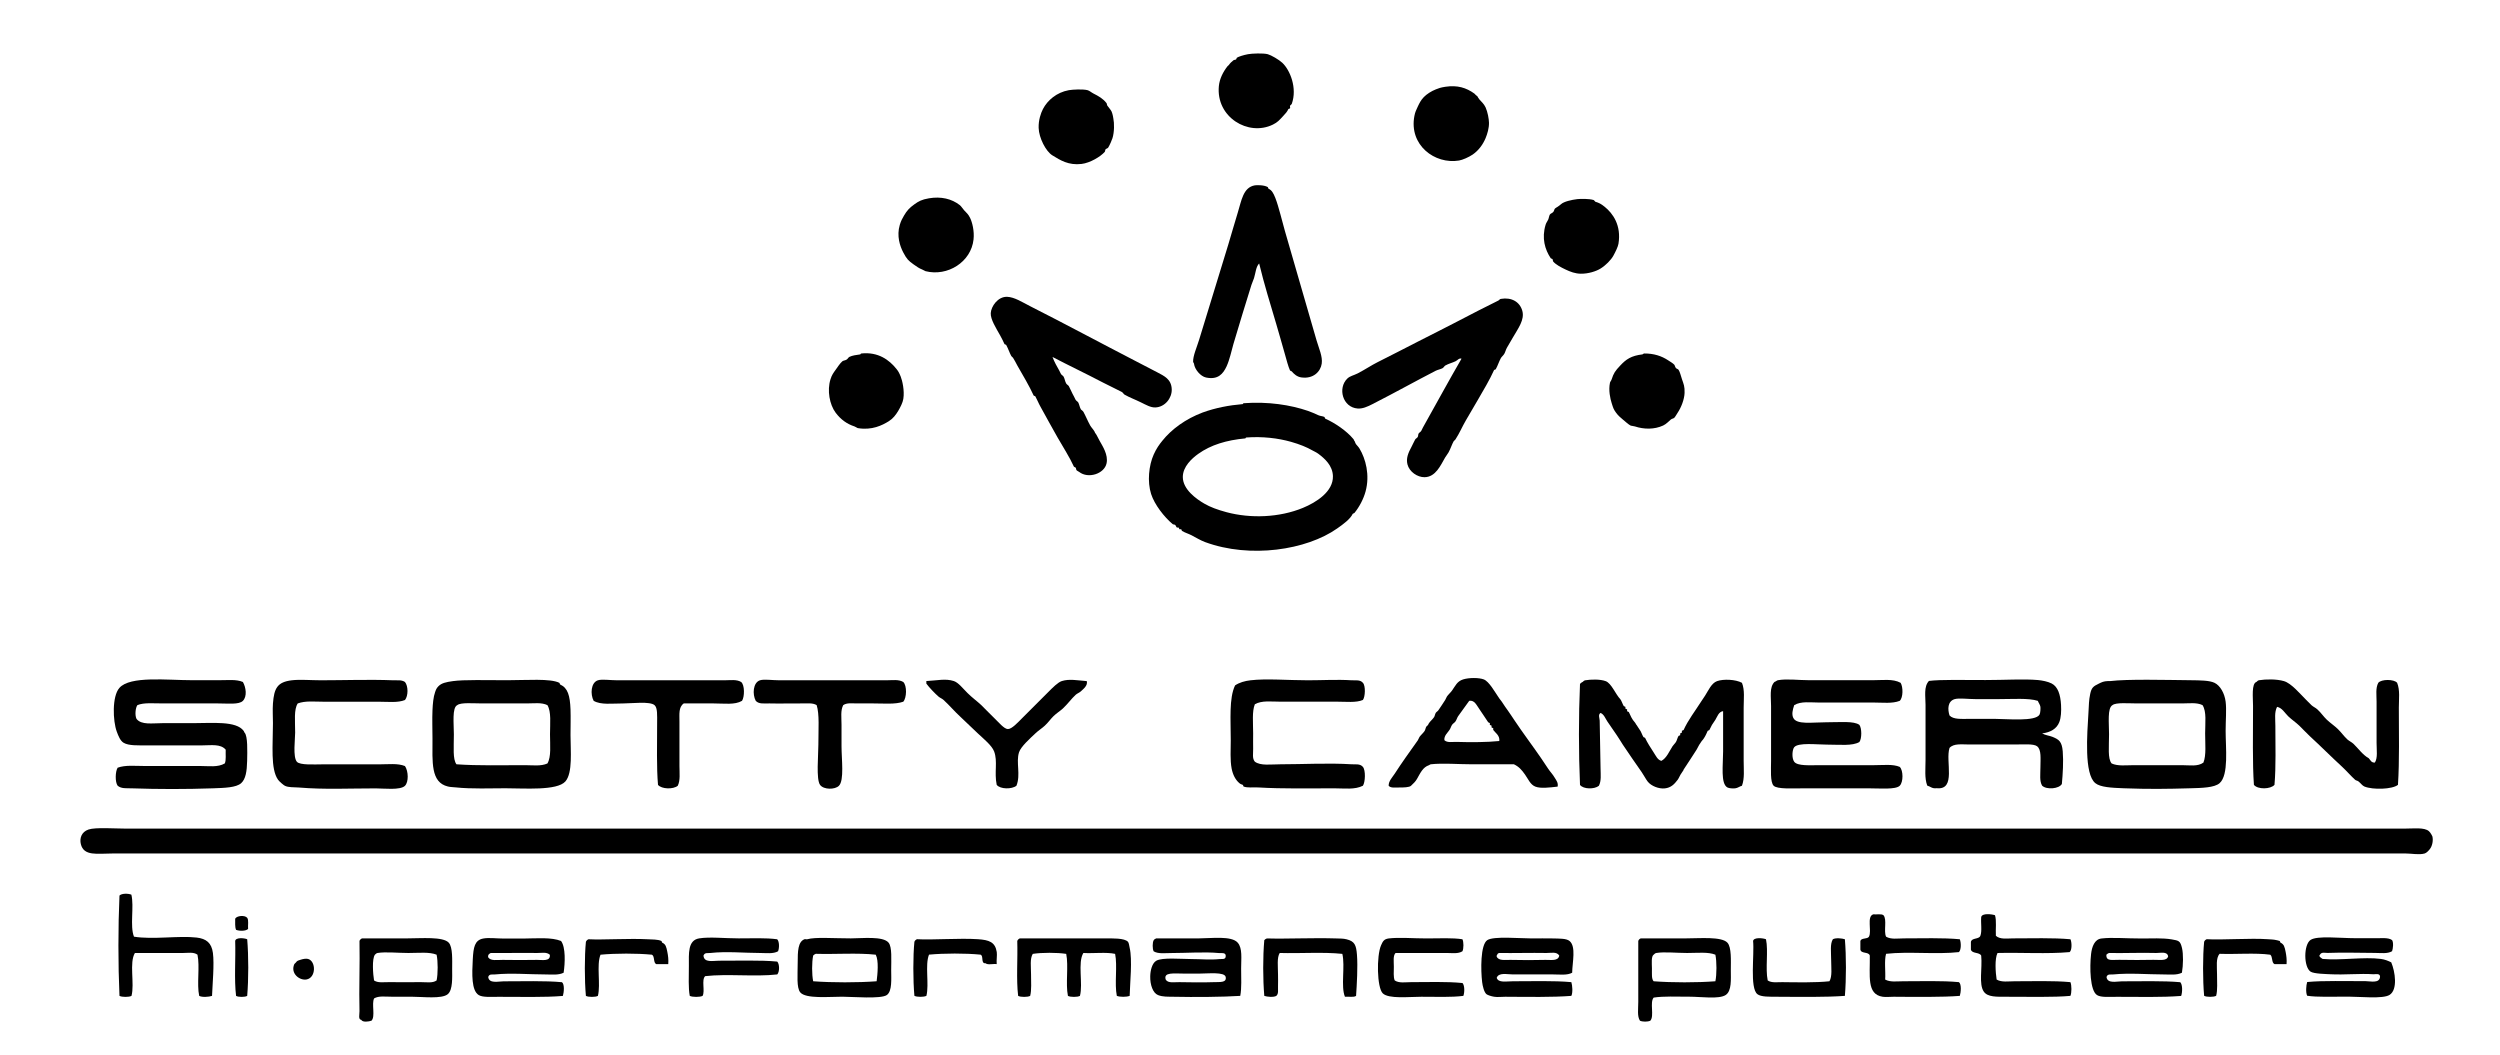
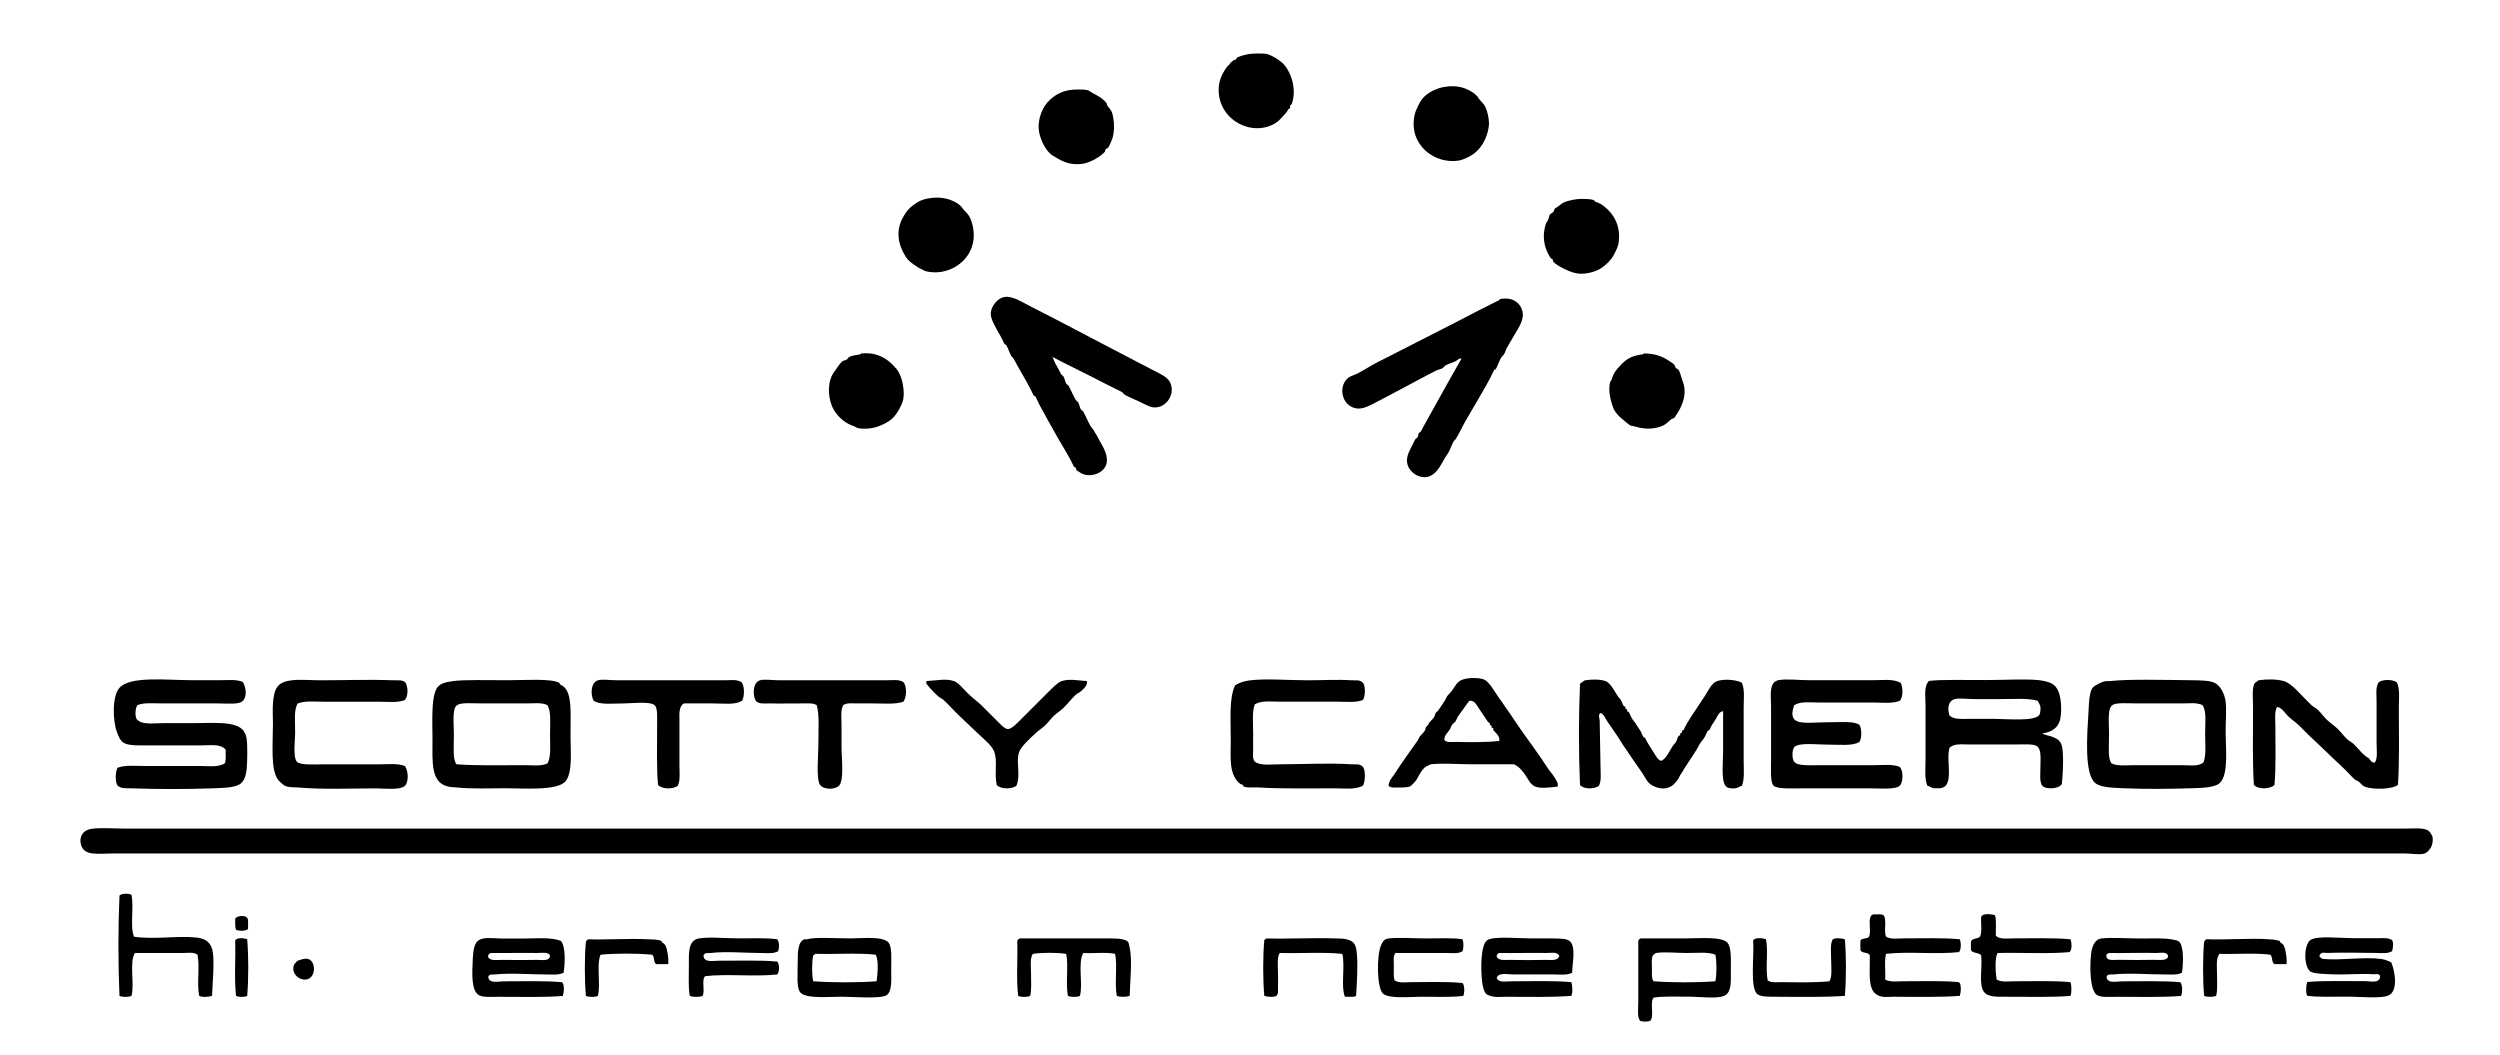
<svg xmlns="http://www.w3.org/2000/svg" version="1.1" id="Layer_1" x="0px" y="0px" viewBox="0 0 424.35 179.13" style="enable-background:new 0 0 424.35 179.13;" xml:space="preserve">
  <style type="text/css">
	.st0{fill-rule:evenodd;clip-rule:evenodd;}
</style>
  <g id="Dhs0yP.tif">
    <g>
      <path class="st0" d="M211.84,9.2c0.68-0.13,2.59-0.2,3.35,0c0.58,0.16,1.91,0.93,2.47,1.46c1.3,1.21,2.58,4.29,1.6,6.99    c-0.03,0.08-0.27,0.24-0.29,0.29c-0.04,0.12,0.06,0.33,0,0.44c-0.03,0.06-0.27,0.09-0.29,0.15c-0.19,0.43-0.48,0.75-0.87,1.16    c-0.68,0.73-0.94,1.06-1.75,1.46c-4.18,2.05-9.69-1.27-9.17-6.55c0.12-1.23,0.72-2.4,1.46-3.35c0.09-0.12,0.2-0.14,0.29-0.29    c0.14-0.22,0.44-0.5,0.73-0.73c0.11-0.09,0.31-0.05,0.44-0.15c0.06-0.04,0.09-0.26,0.15-0.29C210.25,9.61,211.07,9.34,211.84,9.2z    " />
      <path class="st0" d="M245.32,14.73c2.06-0.31,3.55,0.15,4.95,1.16c0.12,0.09,0.15,0.2,0.29,0.29c0.35,0.21,0.17,0.24,0.58,0.73    c0.24,0.28,0.76,0.73,1.02,1.31c0.36,0.79,0.57,1.98,0.58,2.62c0.02,0.9-0.28,1.9-0.58,2.62c-0.45,1.07-1.18,2.08-2.18,2.77    c-0.68,0.46-1.73,0.92-2.33,1.02c-4.11,0.68-8.52-2.62-7.57-7.57c0.12-0.64,0.31-1.03,0.58-1.6c0.28-0.58,0.51-1.07,1.02-1.6    c0.48-0.5,1.28-1.01,2.04-1.31C244.19,14.98,244.5,14.86,245.32,14.73z" />
      <path class="st0" d="M181.41,15.31c0.68-0.12,2.42-0.21,3.2,0c0.33,0.09,0.64,0.39,1.02,0.58c0.79,0.4,1.58,0.83,2.18,1.6    c0.09,0.12,0.07,0.32,0.15,0.44c0.11,0.18,0.61,0.73,0.73,1.02c0.21,0.53,0.25,0.97,0.29,1.16c0.17,0.8,0.18,2.29-0.15,3.35    c-0.09,0.3-0.47,1.19-0.73,1.6c-0.08,0.13-0.35,0.17-0.44,0.29c-0.1,0.14-0.04,0.32-0.15,0.44c-0.7,0.79-2.45,1.86-3.93,2.04    c-2.22,0.26-3.6-0.63-4.95-1.46c-1.1-0.67-2.28-2.96-2.33-4.66c-0.04-1.33,0.37-2.5,0.73-3.2    C177.81,17.01,179.35,15.69,181.41,15.31z" />
-       <path class="st0" d="M213.73,44.72c-0.55,0.57-0.58,1.52-0.87,2.48c-0.12,0.38-0.32,0.78-0.44,1.16    c-0.99,3.22-2.07,6.65-3.06,10.04c-0.34,1.18-0.63,2.63-1.16,3.79c-0.59,1.26-1.45,2.32-3.49,1.89c-0.92-0.19-1.92-1.36-2.04-2.33    c-0.02-0.14-0.14-0.27-0.15-0.29c-0.05-1.04,0.62-2.47,1.02-3.79c1.61-5.24,3.32-10.84,4.95-16.16c0.53-1.75,1.04-3.58,1.6-5.39    c0.64-2.05,0.91-4.32,2.91-4.66c0.31-0.05,1.53-0.08,2.18,0.29c0.06,0.03,0.09,0.27,0.15,0.29c0.53,0.24,0.81,0.7,1.16,1.6    c0.57,1.46,1.15,3.99,1.6,5.53c1.86,6.32,3.46,12.08,5.39,18.63c0.38,1.31,1.05,2.73,0.87,3.93c-0.19,1.32-1.41,2.64-3.49,2.33    c-0.7-0.11-1.19-0.54-1.6-1.02c-0.04-0.04-0.27-0.11-0.29-0.15c-0.31-0.68-0.59-1.78-0.87-2.77c-0.52-1.8-1.05-3.73-1.46-5.09    C215.66,51.72,214.57,48.22,213.73,44.72z" />
      <path class="st0" d="M157.68,33.66c2.04-0.35,3.87,0.08,5.24,1.16c0.25,0.19,0.49,0.62,0.73,0.87c0.46,0.5,0.69,0.64,1.02,1.31    c0.35,0.72,0.74,2.2,0.58,3.64c-0.41,3.84-4.42,6.34-8.15,5.39c-0.13-0.03-0.31-0.19-0.58-0.29c-0.51-0.19-0.92-0.49-1.46-0.87    c-0.85-0.61-1.14-0.87-1.75-2.04c-0.55-1.06-1.14-2.77-0.58-4.66c0.2-0.68,0.44-1.11,0.73-1.6c0.48-0.81,0.89-1.28,1.75-1.89    C155.92,34.17,156.44,33.87,157.68,33.66z" />
      <path class="st0" d="M267.73,33.8c0.54-0.06,1.96-0.09,2.77,0.15c0.08,0.02,0.24,0.27,0.29,0.29c0.62,0.19,0.96,0.35,1.6,0.87    c1.37,1.11,2.84,3.12,2.33,6.26c-0.08,0.51-0.52,1.4-0.87,2.04c-0.38,0.7-1.3,1.64-2.18,2.18c-0.74,0.46-2.07,0.89-3.35,0.87    c-0.92-0.01-1.75-0.31-2.62-0.73c-0.72-0.35-1.53-0.75-2.04-1.31c-0.11-0.12-0.04-0.3-0.15-0.44c-0.05-0.07-0.25-0.08-0.29-0.15    c-0.98-1.46-1.56-3.4-0.87-5.68c0.1-0.33,0.27-0.53,0.44-0.87c0.12-0.26,0.15-0.66,0.29-0.87c0.1-0.16,0.42-0.24,0.58-0.44    c0.17-0.22,0.15-0.45,0.29-0.58c0.11-0.11,0.32-0.2,0.44-0.29c0.18-0.14,0.36-0.23,0.58-0.44    C265.45,34.21,266.79,33.91,267.73,33.8z" />
      <path class="st0" d="M178.65,60.59c0.32,0.87,0.76,1.62,1.16,2.33c0.1,0.18,0.17,0.38,0.29,0.58c0.08,0.13,0.36,0.29,0.44,0.44    c0.2,0.37,0.23,0.8,0.44,1.16c0.08,0.15,0.36,0.3,0.44,0.44c0.28,0.5,0.52,1.14,0.87,1.75c0.11,0.19,0.16,0.35,0.29,0.58    c0.08,0.15,0.36,0.3,0.44,0.44c0.18,0.33,0.24,0.81,0.44,1.16c0.08,0.13,0.32,0.23,0.44,0.44c0.34,0.6,0.73,1.57,1.16,2.33    c0.19,0.33,0.46,0.56,0.73,1.02c0.1,0.17,0.03,0.17,0.15,0.29c0.16,0.17,0.46,0.83,0.73,1.31c0.45,0.82,1.47,2.32,1.16,3.78    c-0.38,1.8-3.13,2.67-4.66,1.46c-0.12-0.09-0.35-0.18-0.44-0.29c-0.09-0.11-0.05-0.31-0.15-0.44c-0.04-0.05-0.27-0.1-0.29-0.15    c-0.7-1.55-1.9-3.44-2.77-4.95c-1.02-1.77-1.92-3.47-2.91-5.24c-0.32-0.56-0.57-1.21-0.87-1.75c-0.03-0.06-0.27-0.09-0.29-0.15    c-0.73-1.61-1.83-3.44-2.77-5.09c-0.25-0.44-0.43-0.86-0.73-1.31c-0.07-0.11-0.25-0.21-0.29-0.29c-0.31-0.56-0.52-1.25-0.87-1.89    c-0.03-0.06-0.27-0.09-0.29-0.15c-0.19-0.42-0.43-0.92-0.73-1.46c-0.69-1.23-1.66-2.74-1.6-3.79c0.06-1.13,1.2-2.82,2.77-2.77    c1.25,0.04,2.61,0.93,3.93,1.6c5.6,2.83,11.89,6.21,17.91,9.32c1.03,0.53,2.39,1.23,3.64,1.89c1.17,0.62,2.43,1.17,2.47,2.91    c0.04,1.47-1.14,2.99-2.77,3.06c-0.81,0.03-1.55-0.42-2.48-0.87c-0.97-0.48-1.88-0.8-2.77-1.31c-0.13-0.08-0.29-0.36-0.44-0.44    c-0.97-0.52-2.26-1.1-3.2-1.6C184.06,63.28,181.35,62.01,178.65,60.59z" />
      <path class="st0" d="M248.08,60.88c-0.43-0.14-0.66,0.27-1.02,0.44c-0.56,0.27-1.15,0.39-1.75,0.73    c-0.13,0.08-0.29,0.36-0.44,0.44c-0.35,0.19-0.81,0.26-1.17,0.44c-3.5,1.8-6.75,3.63-10.77,5.68c-0.85,0.43-1.65,0.79-2.48,0.73    c-2.56-0.19-3.43-3.47-1.75-5.09c0.45-0.43,1.05-0.52,1.75-0.87c1.17-0.6,2.4-1.42,3.35-1.89c2.41-1.21,4.58-2.33,6.84-3.49    c2.43-1.25,4.78-2.4,6.84-3.49c2.33-1.24,4.57-2.35,6.84-3.49c0.15-0.07,0.24-0.26,0.44-0.29c1.81-0.31,3.22,0.51,3.64,2.04    c0.41,1.5-0.69,2.94-1.6,4.51c-0.36,0.63-0.71,1.2-1.02,1.75c-0.19,0.34-0.27,0.73-0.44,1.02c-0.15,0.27-0.45,0.49-0.58,0.73    c-0.33,0.59-0.53,1.29-0.87,1.89c-0.03,0.06-0.27,0.09-0.29,0.15c-0.73,1.63-1.82,3.45-2.77,5.09c-0.67,1.17-1.37,2.34-2.04,3.49    c-0.61,1.05-1.05,2.13-1.75,3.2c-0.07,0.11-0.24,0.21-0.29,0.29c-0.31,0.54-0.51,1.24-0.87,1.89c-0.16,0.29-0.42,0.6-0.58,0.87    c-0.79,1.37-1.62,3.32-3.49,3.35c-1.21,0.02-2.59-0.91-2.91-2.18c-0.25-1.01,0.1-1.9,0.73-3.06c0.22-0.41,0.36-0.77,0.58-1.16    c0.1-0.17,0.35-0.26,0.44-0.44c0.1-0.2,0.04-0.39,0.15-0.58c0.09-0.15,0.33-0.25,0.44-0.44c0.11-0.19,0.19-0.4,0.29-0.58    C243.65,68.78,246.06,64.36,248.08,60.88z" />
      <path class="st0" d="M146.04,60.15c0,0,0.05-0.13,0.15-0.15c2.9-0.31,4.77,1.12,5.97,2.62c0.3,0.37,0.47,0.66,0.73,1.31    c0.26,0.65,0.67,2.36,0.44,3.78c-0.1,0.64-0.51,1.43-0.87,2.04c-0.42,0.69-0.88,1.3-1.6,1.75c-1.11,0.69-2.85,1.57-5.24,1.17    c-0.15-0.03-0.37-0.22-0.58-0.29c-1.28-0.41-2.34-1.18-3.2-2.33c-1.02-1.36-1.48-3.77-0.87-5.68c0.23-0.74,0.49-1.07,0.87-1.6    c0.3-0.41,0.73-1.1,1.16-1.46c0.13-0.11,0.47-0.12,0.73-0.29c0.17-0.11,0.28-0.36,0.44-0.44    C144.68,60.33,145.34,60.25,146.04,60.15z" />
      <path class="st0" d="M278.8,60.15c0.04,0,0.15-0.14,0.29-0.15c1.62-0.01,2.93,0.41,4.08,1.17c0.35,0.23,0.77,0.47,1.02,0.73    c0.1,0.1,0.12,0.38,0.29,0.58c0.1,0.11,0.36,0.17,0.44,0.29c0.25,0.39,0.38,1.02,0.58,1.6c0.29,0.85,0.48,1.22,0.44,2.33    c-0.04,1.09-0.57,2.46-1.17,3.35c-0.18,0.27-0.41,0.7-0.58,0.87c-0.11,0.12-0.38,0.13-0.58,0.29c-0.3,0.24-0.76,0.77-1.31,1.02    c-1.5,0.69-3.25,0.66-4.8,0.15c-0.25-0.08-0.58-0.08-0.73-0.15c-0.32-0.15-0.93-0.71-1.31-1.02c-0.34-0.29-0.8-0.66-1.16-1.17    c-0.43-0.6-0.47-0.78-0.73-1.6c-0.25-0.78-0.57-2.2-0.29-3.49c0.04-0.16,0.22-0.35,0.29-0.58c0.32-0.99,0.57-1.4,1.46-2.33    C276.01,60.99,276.87,60.38,278.8,60.15z" />
-       <path class="st0" d="M210.96,68.59c-0.01,0,0.05-0.14,0.15-0.15c4.14-0.3,7.92,0.28,10.92,1.31c0.61,0.21,1.16,0.46,1.75,0.73    c0.33,0.15,0.73,0.15,1.02,0.29c0.06,0.03,0.09,0.27,0.15,0.29c1.67,0.75,3.61,2.06,4.8,3.49c0.09,0.11,0.06,0.2,0.15,0.29    c0.12,0.13,0.1,0.33,0.29,0.58c0.16,0.22,0.37,0.38,0.58,0.73c1.03,1.71,1.79,4.47,1.02,7.28c-0.34,1.25-1.05,2.62-1.89,3.64    c-0.04,0.04-0.27,0.11-0.29,0.15c-0.39,0.86-1.59,1.75-2.62,2.47c-5.21,3.68-14.79,5.14-22.42,2.33c-0.83-0.31-1.5-0.74-2.33-1.17    c-0.55-0.28-1.14-0.44-1.6-0.73c-0.06-0.04-0.1-0.27-0.15-0.29c-0.07-0.03-0.22,0.04-0.29,0c-0.05-0.04-0.1-0.27-0.15-0.29    c-0.07-0.03-0.23,0.04-0.29,0c-0.12-0.09-0.17-0.35-0.29-0.44c-0.14-0.1-0.31-0.04-0.44-0.15c-1.42-1.2-3.06-3.29-3.64-5.1    c-0.67-2.1-0.39-4.85,0.44-6.7c0.47-1.05,0.95-1.7,1.46-2.33c1.57-1.97,3.97-3.72,6.84-4.8C206.3,69.23,208.6,68.79,210.96,68.59z     M203.39,77.04c-1.09,0.78-2.62,2.17-2.62,3.93c0,2.12,2.33,3.75,3.64,4.51c1.03,0.6,2.23,1.04,3.78,1.46    c4.12,1.1,8.98,0.91,12.96-0.73c2.26-0.93,5.17-2.76,5.1-5.39c-0.05-1.8-1.4-2.99-2.47-3.79c-0.35-0.26-0.74-0.42-1.02-0.58    c-0.93-0.54-2.13-1.03-3.64-1.46c-2.21-0.62-4.79-0.93-7.57-0.73c-0.09,0.01-0.16,0.15-0.15,0.15    C208.17,74.71,205.52,75.52,203.39,77.04z" />
      <path class="st0" d="M264.39,133.52c-1.4,0.16-2.88,0.35-3.78,0c-0.85-0.33-1.21-1.28-1.75-2.04c-0.57-0.81-1.06-1.36-1.89-1.75    c-2.5,0-4.86,0-7.13,0c-2.45,0-4.84-0.23-6.99,0c-0.09,0.01-0.18,0.11-0.29,0.15c-1.06,0.35-1.47,1.34-2.04,2.33    c-0.28,0.49-0.57,0.73-1.02,1.17c-0.28,0.27-1.28,0.3-2.04,0.29c-0.67-0.01-1.38,0.13-1.75-0.29c-0.03-0.79,0.63-1.44,1.02-2.04    c1.13-1.76,2.6-3.82,3.93-5.68c0.11-0.15,0.17-0.41,0.29-0.58c0.26-0.36,0.61-0.62,0.87-1.02c0.12-0.18,0.16-0.53,0.29-0.73    c0.07-0.11,0.21-0.16,0.29-0.29c0.06-0.09,0.08-0.2,0.15-0.29c0.25-0.36,0.6-0.63,0.87-1.02c0.13-0.19,0.15-0.51,0.29-0.73    c0.12-0.18,0.32-0.26,0.44-0.44c0.38-0.56,0.77-1.13,1.16-1.75c0.13-0.2,0.17-0.4,0.29-0.58c0.24-0.36,0.61-0.65,0.87-1.02    c0.57-0.79,0.84-1.56,1.89-1.89c0.99-0.31,2.68-0.31,3.49,0c0.92,0.35,1.9,2.16,2.62,3.2c0.14,0.21,0.29,0.35,0.44,0.58    c0.2,0.32,0.35,0.53,0.58,0.87c0.24,0.36,0.7,0.95,1.02,1.46c0.21,0.32,0.36,0.53,0.58,0.87c1.32,1.99,3.14,4.41,4.51,6.41    c0.39,0.56,0.77,1.13,1.17,1.75c0.31,0.49,0.79,0.95,1.16,1.6C264.19,132.49,264.52,132.89,264.39,133.52z M253.47,123.91    c-0.05-0.06,0.03-0.22,0-0.29c-0.02-0.05-0.26-0.09-0.29-0.15c-0.04-0.07,0.03-0.22,0-0.29c-0.02-0.05-0.26-0.09-0.29-0.15    c-0.04-0.07,0.03-0.22,0-0.29c-0.02-0.04-0.25-0.09-0.29-0.15c-0.5-0.7-0.89-1.39-1.46-2.18c-0.55-0.78-0.85-1.58-1.75-1.46    c-0.63,0.91-1.37,1.86-1.89,2.62c-0.17,0.24-0.26,0.61-0.44,0.87c-0.16,0.24-0.42,0.35-0.58,0.58c-0.19,0.28-0.24,0.57-0.44,0.87    c-0.33,0.51-0.95,0.98-0.87,1.75c0.5,0.47,1.3,0.27,2.04,0.29c2.46,0.08,5.24,0.06,7.28-0.15    C254.62,124.84,253.78,124.36,253.47,123.91z" />
      <path class="st0" d="M41.23,115.76c0.53,0.92,0.74,2.45,0,3.2c-0.66,0.67-2.49,0.44-4.22,0.44c-3.23,0-6.16,0-9.32,0    c-1.71,0-3.27-0.17-4.37,0.29c-0.33,0.45-0.45,1.72-0.15,2.33c0.82,1.07,2.68,0.73,4.37,0.73c1.63,0,3.41,0,5.09,0    c3.47,0,7.45-0.42,8.73,1.31c0.1,0.13,0.04,0.18,0.15,0.29c0.56,0.59,0.47,3.14,0.44,4.8c-0.04,1.79-0.25,3.1-1.02,3.79    c-0.85,0.75-2.79,0.8-4.8,0.87c-4.67,0.16-9.17,0.16-13.83,0c-0.85-0.03-1.7,0.09-2.33-0.44c-0.46-0.61-0.41-2.43,0-3.06    c1.31-0.48,2.97-0.29,4.51-0.29c3.03,0,6.32,0,9.46,0c1.53,0,3.03,0.26,4.22-0.44c0.25-0.58,0.11-1.54,0.15-2.33    c-0.87-1.02-2.48-0.73-3.93-0.73c-3,0-6.05,0-9.32,0c-1.62,0-3.21,0.08-4.08-0.44c-0.57-0.34-0.89-1.16-1.16-1.89    c-0.67-1.81-0.82-5.98,0.44-7.42c1.81-2.08,8.13-1.31,12.37-1.31c1.54,0,3.08,0,4.51,0C38.63,115.47,40.11,115.27,41.23,115.76z" />
      <path class="st0" d="M68.74,115.76c0.57,0.7,0.57,2.36,0,3.06c-1.23,0.5-2.82,0.29-4.51,0.29c-3.03,0-6.13,0-9.32,0    c-1.54,0-3.06-0.19-4.37,0.29c-0.68,1.02-0.44,3-0.44,4.95c0,1.09-0.41,4.13,0.29,4.95c0.52,0.61,3.02,0.44,4.37,0.44    c3.49,0,6.28,0,9.61,0c1.58,0,3.13-0.21,4.37,0.29c0.6,0.89,0.64,2.71,0,3.35c-0.79,0.79-3.64,0.44-4.95,0.44    c-4.73,0-8.61,0.22-13.1-0.15c-0.87-0.07-1.68,0.02-2.33-0.29c-0.2-0.09-0.94-0.71-1.16-1.02c-1.31-1.83-0.87-5.9-0.87-9.61    c0-1.03-0.08-2.27,0-3.35c0.2-2.57,0.73-3.63,3.2-3.93c1.42-0.17,3.23,0,4.95,0c3.94,0,8.16-0.16,12.23,0    C67.45,115.5,68.14,115.36,68.74,115.76z" />
      <path class="st0" d="M76.89,115.61c1.87-0.26,5.61-0.15,9.32-0.15c3.11,0,7.21-0.33,8.73,0.44c0.06,0.03,0.09,0.27,0.15,0.29    c1.29,0.58,1.66,1.89,1.75,4.22c0.05,1.42,0,3,0,4.37c0,2.63,0.4,6.41-0.87,7.86c-1.42,1.61-6.99,1.16-10.19,1.16    c-2.42,0-5.75,0.14-8.44-0.15c-0.45-0.05-0.88-0.04-1.31-0.15c-2.95-0.7-2.62-4.13-2.62-8.15c0-1.55-0.07-3.29,0-4.8    c0.05-1.11,0.15-2.24,0.44-3.06c0.15-0.43,0.23-0.66,0.58-1.02C74.96,115.95,75.66,115.78,76.89,115.61z M89.41,119.4    c-2.53,0-5.16,0-7.57,0c-1.5,0-3.63-0.2-4.22,0.29c-0.91,0.41-0.58,3.17-0.58,4.95c0,2.24-0.21,4.22,0.44,5.09    c3.58,0.26,7.98,0.15,11.65,0.15c1.31,0,2.68,0.21,3.79-0.29c0.67-1.14,0.44-3.13,0.44-4.95c0-1.82,0.24-3.81-0.44-4.95    C91.92,119.2,90.65,119.4,89.41,119.4z" />
      <path class="st0" d="M125.8,115.76c0.62,0.49,0.6,2.53,0.15,3.2c-1.21,0.72-3.02,0.44-4.8,0.44c-1.71,0-3.51,0-5.09,0    c-0.91,0.64-0.72,1.86-0.73,3.06c-0.01,2.37,0,5.02,0,7.57c0,1.17,0.17,2.44-0.29,3.35c-0.78,0.63-2.72,0.58-3.35-0.15    c-0.26-2.96-0.15-6.79-0.15-10.48c0-1.29,0.09-2.6-0.44-3.06c-0.79-0.68-3.83-0.29-5.24-0.29c-2.02,0-3.85,0.28-5.09-0.44    c-0.59-1.1-0.49-3.11,0.73-3.49c0.71-0.22,2.06,0,3.2,0c5.9,0,12.34,0,18.34,0C123.98,115.47,125.03,115.29,125.8,115.76z" />
      <path class="st0" d="M153.32,115.76c0.65,0.63,0.59,2.7,0,3.35c-1.36,0.48-3.26,0.29-5.09,0.29c-0.94,0-1.86-0.01-2.77,0    c-0.84,0.01-1.69-0.15-2.33,0.29c-0.48,0.89-0.29,2.13-0.29,3.35c0,1.14,0,2.37,0,3.64c0,2.17,0.48,5.78-0.44,6.7    c-0.68,0.68-2.59,0.68-3.2-0.15c-0.69-0.93-0.29-5.04-0.29-6.84c0-2.64,0.2-5.16-0.29-6.7c-0.66-0.41-1.54-0.28-2.48-0.29    c-1.72-0.02-3.69,0.05-5.53,0c-0.89-0.02-1.78,0.16-2.33-0.44c-0.59-1.1-0.48-3.11,0.73-3.49c0.71-0.22,2.06,0,3.2,0    c5.9,0,12.34,0,18.34,0C151.49,115.47,152.54,115.29,153.32,115.76z" />
      <path class="st0" d="M184.47,115.61c0.2,0.75-0.57,1.33-1.02,1.75c-0.25,0.23-0.61,0.34-0.87,0.58c-0.7,0.64-1.37,1.58-2.18,2.33    c-0.47,0.43-1.07,0.79-1.6,1.31c-0.48,0.47-0.89,1.08-1.46,1.6c-0.47,0.44-1.08,0.81-1.6,1.31c-0.91,0.86-2.45,2.23-2.77,3.2    c-0.55,1.71,0.32,3.8-0.44,5.68c-0.77,0.62-2.75,0.61-3.35-0.15c-0.44-2.12,0.2-3.99-0.44-5.68c-0.39-1.01-1.75-2.1-2.77-3.06    c-1.07-1.01-2.03-1.95-2.91-2.77c-1.01-0.92-1.92-2.01-2.91-2.91c-0.25-0.23-0.63-0.36-0.87-0.58c-0.61-0.54-1.53-1.49-2.04-2.18    c-0.02-0.03,0.02-0.11,0-0.15c0-0.1,0-0.19,0-0.29c1.88-0.09,3.24-0.46,4.66,0c0.78,0.26,1.49,1.2,2.33,2.04    c0.75,0.75,1.66,1.41,2.33,2.04c0.56,0.53,1.34,1.39,2.18,2.18c0.77,0.73,1.68,1.87,2.33,1.89c0.67,0.02,1.71-1.13,2.47-1.89    c1.67-1.67,2.73-2.73,4.37-4.37c0.79-0.79,1.65-1.67,2.33-1.89C181.53,115.2,182.84,115.49,184.47,115.61z" />
      <path class="st0" d="M231.34,115.9c0.48,0.51,0.4,2.38,0,2.91c-1.15,0.5-2.85,0.29-4.51,0.29c-3.07,0-6.44,0-9.61,0    c-1.52,0-3.03-0.23-4.22,0.44c-0.5,1.2-0.29,3.19-0.29,4.95c0,0.88-0.02,1.78,0,2.62c0.02,0.8-0.19,1.62,0.29,2.18    c1,0.73,2.7,0.44,4.37,0.44c3.82,0,8.1-0.25,12.08,0c0.66,0.04,1.4-0.13,1.89,0.44c0.49,0.58,0.41,2.6,0,3.2    c-1.38,0.7-3.1,0.44-4.8,0.44c-4.13,0-8.81,0.1-12.96-0.15c-0.92-0.05-1.81,0.1-2.48-0.15c-0.07-0.03-0.09-0.27-0.15-0.29    c-0.23-0.11-0.33-0.08-0.58-0.29c-0.66-0.56-1.1-1.41-1.31-2.47c-0.28-1.46-0.15-3.25-0.15-4.8c0-3.55-0.31-7.13,0.73-9.32    c0.73-0.5,1.66-0.76,2.62-0.87c2.7-0.32,6.36,0,9.75,0c2.54,0,4.87-0.16,7.42,0C230.12,115.51,230.86,115.34,231.34,115.9z" />
      <path class="st0" d="M282,129.15c0.88-0.46,1.32-1.58,1.89-2.47c0.15-0.24,0.42-0.47,0.58-0.73c0.19-0.3,0.25-0.72,0.44-1.02    c0.04-0.06,0.27-0.1,0.29-0.15c0.03-0.07-0.04-0.22,0-0.29c0.04-0.05,0.27-0.1,0.29-0.15c0.03-0.08-0.04-0.22,0-0.29    c0.04-0.06,0.27-0.1,0.29-0.15c0.76-1.68,1.9-3.13,3.06-4.95c0.19-0.3,0.37-0.54,0.58-0.87c0.53-0.81,1.07-2.13,2.04-2.47    c1.08-0.38,3.14-0.3,4.22,0.29c0.5,1.24,0.29,2.73,0.29,4.22c0,2.94,0,5.94,0,9.03c0,1.49,0.18,2.97-0.29,4.22    c-0.39,0.1-0.7,0.39-1.16,0.44c-0.36,0.04-1.02,0.01-1.31-0.15c-1.18-0.63-0.73-3.83-0.73-6.11c0-2.75,0-5.21,0-6.84    c-0.76,0.09-0.99,0.95-1.31,1.46c-0.17,0.28-0.38,0.56-0.58,0.87c-0.16,0.26-0.28,0.61-0.44,0.87c-0.04,0.06-0.27,0.1-0.29,0.15    c-0.15,0.33-0.32,0.76-0.58,1.16c-0.12,0.19-0.23,0.36-0.44,0.58c-0.12,0.12-0.17,0.31-0.29,0.44c-0.12,0.12-0.38,0.69-0.58,1.02    c-0.58,0.94-1.38,2.11-2.18,3.35c-0.1,0.16-0.03,0.17-0.15,0.29c-0.12,0.12-0.17,0.31-0.29,0.44c-0.13,0.13-0.36,0.72-0.58,1.02    c-0.57,0.75-1.12,1.34-2.18,1.46c-1.01,0.11-2.32-0.4-2.91-1.16c-0.34-0.44-0.64-1.05-1.02-1.6c-0.95-1.38-2.21-3.15-3.2-4.66    c-0.34-0.52-0.64-1.05-1.02-1.6c-0.46-0.68-1.06-1.53-1.6-2.33c-0.35-0.52-0.57-1.21-1.16-1.46c-0.47,0.3-0.15,0.91-0.15,1.31    c0.04,2.46,0.11,5.6,0.15,8.15c0.01,1,0.15,2.09-0.29,2.91c-0.75,0.61-2.62,0.6-3.2-0.15c-0.24-5.39-0.24-11.79,0-17.18    c0.19-0.05,0.23-0.26,0.44-0.29c0.11-0.11,0.26-0.26,0.44-0.29c0.95-0.16,2.54-0.21,3.49,0.15c0.96,0.36,1.66,2.21,2.47,3.06    c0.17,0.17,0.38,0.83,0.58,1.16c0.04,0.06,0.27,0.1,0.29,0.15c0.03,0.07-0.04,0.22,0,0.29c0.04,0.05,0.27,0.1,0.29,0.15    c0.03,0.08-0.04,0.22,0,0.29c0.04,0.06,0.27,0.1,0.29,0.15c0.24,0.53,0.54,1.25,1.02,1.75c0.12,0.12,0.17,0.32,0.29,0.44    c0.12,0.12,0.17,0.31,0.29,0.44c0.12,0.12,0.17,0.31,0.29,0.44c0.15,0.15,0.37,0.81,0.58,1.16c0.04,0.06,0.27,0.1,0.29,0.15    c0.34,0.75,0.97,1.73,1.46,2.48C281.08,128.3,281.35,128.98,282,129.15z" />
      <path class="st0" d="M322.61,115.9c0.44,0.71,0.44,2.52-0.15,3.06c-1.26,0.5-2.87,0.29-4.37,0.29c-2.99,0-6.21,0-9.32,0    c-1.46,0-3.06-0.26-4.22,0.44c-0.28,0.81-0.45,1.58-0.15,2.18c0.59,1.17,3.19,0.73,5.53,0.73c2.38,0,4.75-0.25,5.68,0.44    c0.43,0.56,0.43,2.35,0,2.91c-1.2,0.7-3.32,0.44-5.53,0.44c-1.71,0-4.83-0.39-5.53,0.44c-0.33,0.39-0.46,1.85,0,2.47    c0.55,0.75,2.72,0.58,4.22,0.58c3.21,0,6.19,0,9.32,0c1.64,0,3.19-0.21,4.37,0.29c0.61,0.59,0.63,2.57,0,3.2    c-0.69,0.69-3.39,0.44-5.24,0.44c-4.19,0-6.78,0-11.06,0c-1.84,0-4.49,0.17-5.1-0.44c-0.61-0.61-0.44-2.83-0.44-4.22    c0-3.52,0-5.99,0-9.32c0-1.53-0.31-3.16,0.58-4.08c0.22-0.06,0.39-0.25,0.58-0.29c1.49-0.28,3.53,0,5.39,0c3.5,0,7.06,0,10.63,0    C319.51,115.47,321.28,115.17,322.61,115.9z" />
      <path class="st0" d="M346.63,124.49c0.58,0.33,1.23,0.37,1.75,0.58c1.08,0.44,1.61,0.77,1.75,2.47c0.14,1.66,0.01,3.89-0.15,5.53    c-0.46,0.83-2.59,1.02-3.35,0.29c-0.47-0.8-0.29-1.91-0.29-3.06c0-1.48,0.21-3.05-0.58-3.64c-0.59-0.44-2.37-0.29-3.64-0.29    c-2.67,0-5.21,0-7.86,0c-1.3,0-2.63-0.21-3.35,0.58c-0.73,2.27,1.19,7.2-2.18,6.84c-0.79,0.11-1.06-0.3-1.6-0.44    c-0.48-1.26-0.29-2.85-0.29-4.37c0-3.03,0-6.13,0-9.32c0-1.49-0.33-3.11,0.58-4.08c2-0.25,5.76-0.15,9.61-0.15    c3.25,0,6.49-0.21,8.88,0c0.75,0.07,1.67,0.25,2.33,0.58c1.08,0.55,1.5,1.92,1.6,3.64c0.06,1.07,0,2.16-0.29,2.91    C349.11,123.7,348.07,124.31,346.63,124.49z M339.06,118.67c-1.15,0-2.43,0-3.64,0c-1.35,0-2.9-0.22-3.64,0    c-1.21,0.37-1.2,1.73-0.87,2.77c0.66,0.71,2,0.58,3.49,0.58c1.3,0,2.72,0,4.22,0c1.98,0,6.91,0.5,7.57-0.73    c0.15-0.28,0.18-0.99,0.15-1.31c-0.04-0.34-0.33-0.71-0.44-1.02C344.3,118.46,341.7,118.67,339.06,118.67z" />
      <path class="st0" d="M358.13,115.61c3.08-0.37,9.48-0.19,13.68-0.15c1.67,0.02,3.22,0.03,4.08,0.44c0.97,0.46,1.71,1.78,1.89,3.2    c0.17,1.35,0,3.16,0,4.95c0,2.9,0.55,7.48-1.02,8.88c-0.88,0.78-3.07,0.82-4.95,0.87c-4.18,0.12-6.96,0.16-11.35,0    c-2.1-0.08-3.95-0.18-4.8-0.87c-1.92-1.56-1.39-8.26-1.16-12.08c0.07-1.19,0.06-1.97,0.29-3.06c0.22-1.04,0.5-1.29,1.46-1.75    c0.53-0.25,0.78-0.41,1.6-0.44C357.94,115.61,358.04,115.62,358.13,115.61z M370.36,119.4c-2.53,0-5.16,0-7.57,0    c-1.5,0-3.63-0.2-4.22,0.29c-0.89,0.49-0.58,3.07-0.58,4.95c0,2.12-0.25,4.14,0.44,4.95c1.06,0.49,2.47,0.29,3.79,0.29    c2.76,0,5.56,0,8.15,0c1.27,0,2.69,0.27,3.64-0.44c0.5-1.24,0.29-3.2,0.29-4.95c0-1.78,0.27-3.7-0.44-4.8    C372.87,119.2,371.6,119.4,370.36,119.4z" />
      <path class="st0" d="M403.11,129.44c0.51-0.81,0.29-2.06,0.29-3.35c0-2.26,0-4.58,0-6.99c0-1.14-0.19-2.31,0.29-3.2    c0.52-0.64,2.68-0.64,3.2,0c0.51,1.25,0.29,2.76,0.29,4.22c0,4.16,0.12,9.03-0.15,13.1c-0.97,0.78-4.27,0.86-5.68,0.29    c-0.38-0.15-0.62-0.56-1.02-0.87c-0.18-0.15-0.39-0.12-0.58-0.29c-0.62-0.55-1.49-1.54-2.18-2.18c-1.97-1.81-3.6-3.47-5.53-5.24    c-0.63-0.58-1.16-1.19-1.75-1.75c-0.61-0.58-1.32-1.05-1.89-1.6c-0.6-0.58-1.03-1.43-1.89-1.6c-0.48,0.91-0.29,2.1-0.29,3.2    c0,3.12,0.12,7-0.15,10.04c-0.67,0.76-2.84,0.81-3.49,0c-0.26-3.56-0.15-8.84-0.15-13.39c0-1.43-0.29-3.8,0.58-4.08    c0.11-0.11,0.26-0.26,0.44-0.29c1.14-0.19,3-0.21,4.22,0.15c1.27,0.37,2.71,2.13,3.79,3.2c0.28,0.28,0.6,0.62,0.87,0.87    c0.32,0.3,0.71,0.44,1.02,0.73c0.6,0.54,1.05,1.23,1.6,1.75c0.62,0.58,1.3,1.03,1.89,1.6c0.57,0.55,1.04,1.24,1.6,1.75    c0.3,0.27,0.73,0.46,1.02,0.73c0.78,0.73,1.57,1.89,2.62,2.47C402.37,129.02,402.49,129.48,403.11,129.44z" />
      <path class="st0" d="M15.03,140.8c1.16-0.4,4.58-0.15,6.41-0.15c97.8,0,195.09,0,293.03,0c16.14,0,32.73,0,49.93,0    c6.85,0,16.3,0,24.89,0c5.71,0,12.23,0,18.78,0c1.55,0,3.44-0.26,4.22,0.44c0.3,0.26,0.58,0.86,0.58,0.87    c0.17,0.67,0.01,1.62-0.44,2.18c-0.22,0.27-0.54,0.63-0.87,0.73c-0.91,0.27-2.24,0-3.2,0c-129.89,0-259.17,0-389.25,0    c-2.6,0-4.89,0.5-5.39-1.6C13.49,142.31,13.81,141.21,15.03,140.8z" />
      <path class="st0" d="M22.3,151.86c0.49,2.04-0.28,5.33,0.44,7.13c3.2,0.53,7.61-0.2,10.63,0.15c1.61,0.19,2.54,0.87,2.77,2.62    c0.25,1.88-0.07,5.29-0.15,7.28c-0.51,0.18-1.69,0.27-2.18,0c-0.43-2,0.14-4.99-0.29-6.99c-0.65-0.49-1.63-0.29-2.47-0.29    c-2.52-0.01-5.5,0.01-8.15,0c-1,1.62-0.03,5.21-0.58,7.28c-0.41,0.23-1.63,0.23-2.04,0c-0.24-5.34-0.24-11.69,0-17.03    C20.65,151.63,21.74,151.63,22.3,151.86z" />
      <path class="st0" d="M319.7,155.35c0.64,0.72,0,2.71,0.44,3.64c0.84,0.51,1.99,0.29,3.06,0.29c2.95,0,6.6-0.12,9.46,0.15    c0.23,0.59,0.25,1.78-0.15,2.18c-3.79,0.43-8.58-0.14-12.37,0.29c-0.33,1.18-0.06,2.95-0.15,4.37c0.86,0.48,2,0.29,3.06,0.29    c2.94,0,6.6-0.12,9.46,0.15c0.47,0.37,0.33,1.75,0.15,2.33c-2.84,0.23-7.56,0.18-11.21,0.15c-0.65-0.01-1.3,0.09-1.89,0    c-2.75-0.41-2.12-3.61-2.18-6.99c-0.18-0.69-1.48-0.27-1.6-1.02c0-0.49,0-0.97,0-1.46c0.16-0.57,1.18-0.27,1.46-0.73    c0.52-0.99-0.43-3.43,0.73-3.79C318.53,155.26,319.35,155.07,319.7,155.35z" />
      <path class="st0" d="M338.63,155.35c0.29,0.92,0.08,2.34,0.15,3.49c0.71,0.66,1.91,0.44,2.91,0.44c3.03,0,6.86-0.12,9.75,0.15    c0.24,0.5,0.28,1.88-0.15,2.18c-3.79,0.34-8.2,0.05-12.23,0.15c-0.5,0.97-0.34,3.32-0.15,4.51c0.85,0.5,1.99,0.29,3.06,0.29    c2.96,0,6.6-0.12,9.46,0.15c0.23,0.5,0.23,1.84,0,2.33c-2.8,0.26-7.25,0.15-10.77,0.15c-1.76,0-3.27,0.08-3.93-0.87    c-0.88-1.27-0.23-3.9-0.44-6.11c-0.3-0.62-1.55-0.3-1.75-1.02c0-0.44,0-0.87,0-1.31c0.14-0.73,1.34-0.41,1.6-1.02    c0.32-0.8,0.06-2.17,0.15-3.2C336.43,154.96,338.08,155.16,338.63,155.35z" />
      <path class="st0" d="M41.96,155.79c0.29,0.39,0.09,1.27,0.15,1.89c-0.39,0.38-1.47,0.38-2.04,0.15c-0.21-0.47-0.14-1.22-0.15-1.89    C40.17,155.43,41.55,155.29,41.96,155.79z" />
      <path class="st0" d="M41.96,159.43c0.24,2.87,0.24,6.74,0,9.61c-0.37,0.23-1.52,0.23-1.89,0c-0.34-2.82-0.05-6.26-0.15-9.32    C40,159.08,41.48,159.21,41.96,159.43z" />
-       <path class="st0" d="M61.46,159.28c2.19,0,4.91,0,7.72,0c2.33,0,6.02-0.33,6.99,0.73c0.7,0.76,0.58,2.98,0.58,4.51    c0,1.35,0.13,3.48-0.73,4.22c-1.01,0.87-4.27,0.44-6.26,0.44c-1.19,0-2.31,0-3.35,0c-1.09,0-2.13-0.17-2.91,0.29    c-0.46,0.94,0.25,3.06-0.44,3.78c-0.44,0.16-1.51,0.32-1.75-0.15c-0.53-0.03-0.28-0.94-0.29-1.46c-0.1-3.66,0.08-8.1,0-11.94    C61.11,159.51,61.25,159.36,61.46,159.28z M69.32,161.76c-1.8,0-3.86-0.23-5.24,0c-0.18,0.03-0.33,0.19-0.44,0.29    c-0.53,0.71-0.32,3.36-0.15,4.37c0.65,0.45,1.58,0.28,2.47,0.29c1.92,0.02,3.76,0,5.53,0c0.95,0,1.95,0.19,2.62-0.29    c0.24-1.14,0.24-3.23,0-4.37C72.89,161.55,71.12,161.76,69.32,161.76z" />
      <path class="st0" d="M95.23,159.72c0.8,1.05,0.69,3.77,0.44,5.39c-0.88,0.45-2.06,0.29-3.2,0.29c-2.57,0-5.69-0.27-8.44,0    c-0.47,0.05-0.99-0.14-1.16,0.44c0.14,1.17,1.72,0.73,2.62,0.73c3.03,0,7.08-0.12,9.9,0.15c0.47,0.37,0.33,1.75,0.15,2.33    c-3.12,0.26-7.11,0.15-10.92,0.15c-1.36,0-2.68,0.11-3.35-0.29c-1.26-0.76-1.16-3.53-1.02-6.11c0.11-1.99,0.31-3.21,1.75-3.49    c0.95-0.19,2.28,0,3.49,0c1.12,0,2.3,0,3.35,0C91.27,159.28,93.62,159.07,95.23,159.72z M91.16,161.76    c-2.66-0.04-5.37,0.03-7.86,0c-0.25,0.13-0.51,0.27-0.44,0.73c0.44,0.67,1.5,0.43,2.47,0.44c1.97,0.02,3.95,0.05,5.82,0    c0.83-0.02,2.32,0.33,2.18-0.87C92.78,161.55,91.9,161.77,91.16,161.76z" />
      <path class="st0" d="M131.92,159.43c0.38,0.39,0.38,1.47,0.15,2.04c-0.82,0.47-2,0.29-3.06,0.29c-2.64,0-5.68-0.31-8.44,0    c-0.5,0.06-0.93-0.12-1.16,0.44c0.08,1.26,1.63,0.87,2.62,0.87c2.98,0.02,7.14-0.13,9.9,0.15c0.41,0.43,0.41,1.75,0,2.18    c-3.74,0.43-8.49-0.14-12.23,0.29c-0.67,0.6,0.01,2.53-0.44,3.35c-0.45,0.23-1.73,0.23-2.18,0c-0.26-1.36-0.15-3.27-0.15-5.1    c0-2.09-0.21-4.34,1.75-4.66c1.79-0.29,4.34,0,6.7,0C127.72,159.28,129.98,159.17,131.92,159.43z" />
      <path class="st0" d="M137.01,159.43c1.37-0.4,4.45-0.15,7.42-0.15c1.92,0,5.46-0.42,6.4,0.73c0.61,0.75,0.44,2.9,0.44,4.66    c0,1.46,0.19,3.55-0.73,4.22c-0.99,0.72-5.91,0.29-7.57,0.29c-2.25,0-6.19,0.39-7.13-0.73c-0.66-0.79-0.44-2.98-0.44-4.95    c0-2.09,0.04-3.63,1.16-4.08C136.7,159.38,136.88,159.47,137.01,159.43z M138.47,161.9c-0.17,0.07-0.33,0.16-0.44,0.29    c-0.24,1.13-0.24,3.23,0,4.37c3.25,0.24,7.52,0.24,10.77,0c0.16-1.23,0.38-3.51-0.15-4.51C145.55,161.71,141.82,162,138.47,161.9z    " />
      <path class="st0" d="M191.75,169.04c-0.55,0.21-1.64,0.21-2.18,0c-0.42-2.05,0.13-5.08-0.29-7.13c-1.51-0.33-3.63-0.05-5.39-0.15    c-1,1.62-0.03,5.21-0.58,7.28c-0.41,0.23-1.63,0.23-2.04,0c-0.42-2.05,0.13-5.08-0.29-7.13c-1.57-0.24-4.11-0.24-5.68,0    c-0.51,0.84-0.29,2.18-0.29,3.49c0,1.26,0.11,2.66-0.15,3.64c-0.41,0.23-1.63,0.23-2.04,0c-0.34-2.82-0.05-6.26-0.15-9.32    c0.08-0.21,0.23-0.35,0.44-0.44c4.07,0,9.42,0,14.27,0c1.45,0,3.5-0.07,4.08,0.58c0.17,0.19,0.21,0.68,0.29,1.02    C192.23,162.92,191.8,166.87,191.75,169.04z" />
-       <path class="st0" d="M196.26,159.28c2.24,0,4.59,0,7.28,0c2.09,0,5.5-0.48,6.55,0.73c0.83,0.95,0.58,2.68,0.58,4.37    c0,1.61,0.11,3.32-0.15,4.66c-2.94,0.19-7.74,0.23-11.35,0.15c-0.92-0.02-1.79,0.04-2.62-0.29c-0.85-0.34-1.35-1.74-1.31-3.2    c0.02-0.97,0.31-2.2,1.02-2.62c1.02-0.6,4.23-0.29,5.97-0.29c1.62,0,3.15,0.17,4.8,0c0.35-0.04,0.99,0.13,1.02-0.44    c0.1-0.75-0.77-0.54-1.16-0.58c-2.39-0.23-5.5,0-8.15,0c-1.02,0-2.15,0.17-2.91-0.29c-0.23-0.37-0.23-1.52,0-1.89    C195.93,159.44,196.09,159.35,196.26,159.28z M200.19,166.71c1.98,0.03,3.84,0.07,5.82,0c1.04-0.04,2.23,0.13,2.04-0.87    c-0.17-0.91-2.98-0.58-4.51-0.58c-0.83,0-1.69,0-2.47,0c-1.82,0-3.62-0.29-3.2,1.02C198.26,166.93,199.31,166.69,200.19,166.71z" />
      <path class="st0" d="M230.18,169.04c-0.39,0.29-1.27,0.09-1.89,0.15c-0.73-1.74,0.06-5.16-0.44-7.28    c-3.25-0.34-7.13-0.05-10.63-0.15c-0.5,0.78-0.29,2.31-0.29,3.64c0,0.7,0.03,1.38,0,2.04c-0.03,0.6,0.13,1.24-0.29,1.6    c-0.45,0.27-1.56,0.17-2.04,0c-0.24-2.82-0.25-6.64,0-9.46c0.11-0.14,0.26-0.22,0.44-0.29c3.55,0.1,7.75-0.13,11.79,0    c0.62,0.02,1.17,0,1.75,0.15c1.36,0.34,1.62,0.97,1.75,2.62C230.49,164.14,230.31,167.09,230.18,169.04z" />
      <path class="st0" d="M248.23,159.43c0.23,0.41,0.23,1.63,0,2.04c-0.73,0.46-1.72,0.29-2.62,0.29c-2.71,0.01-5.89-0.01-8.73,0    c-0.45,0.46-0.29,1.41-0.29,2.33c0,0.83-0.1,1.78,0.15,2.33c0.75,0.5,1.79,0.29,2.77,0.29c2.71,0,6.11-0.12,8.73,0.15    c0.39,0.41,0.37,1.59,0.15,2.18c-2.05,0.26-4.45,0.15-7.13,0.15c-2.1,0-5.55,0.4-6.55-0.58c-1-0.98-1.07-6.39-0.29-8.15    c0.29-0.65,0.47-1.06,1.31-1.17c1.78-0.21,4.13,0,6.41,0C244.34,159.28,246.62,159.17,248.23,159.43z" />
      <path class="st0" d="M266.86,165.11c-0.84,0.47-2.09,0.29-3.2,0.29c-2.18,0-4.53,0-6.84,0c-1.02,0-2.44-0.38-2.77,0.58    c0.29,0.89,1.61,0.58,2.77,0.58c3.05,0,7-0.12,9.9,0.15c0.18,0.55,0.27,1.8,0,2.33c-3.22,0.25-7.29,0.17-11.21,0.15    c-0.66,0-1.32,0.09-1.89,0c-0.47-0.07-1.11-0.28-1.31-0.44c-0.4-0.33-0.65-1.38-0.73-2.04c-0.24-2.01-0.31-6.34,0.87-7.13    c1.08-0.71,5.54-0.29,7.57-0.29c1.16,0,2.42-0.03,3.49,0c1.22,0.03,2.38-0.01,2.91,0.44    C267.55,160.67,266.89,163.33,266.86,165.11z M262.49,161.76c-2.62-0.05-5.57,0.04-8.01,0c-0.15,0-0.17,0.12-0.29,0.15    c-0.01,0.19-0.19,0.2-0.15,0.44c0.32,0.79,1.45,0.56,2.33,0.58c2.04,0.05,4.09,0.05,5.97,0c0.91-0.02,2.16,0.25,2.33-0.73    C264.23,161.49,263.29,161.77,262.49,161.76z" />
      <path class="st0" d="M278.51,159.28c2.29,0,4.86,0,7.71,0c2.3,0,6-0.34,6.99,0.73c0.72,0.78,0.58,3.08,0.58,4.66    c0,1.57,0.17,3.53-0.87,4.22c-1.13,0.75-4.21,0.29-6.11,0.29c-2.3,0-4.38-0.11-6.11,0.15c-0.72,0.79,0.15,3.15-0.58,3.93    c-0.46,0.2-1.29,0.2-1.75,0c-0.5-0.76-0.29-1.96-0.29-3.2c0-3.25,0-6.95,0-10.34C278.15,159.51,278.3,159.36,278.51,159.28z     M286.37,161.76c-1.8,0-3.86-0.23-5.24,0c-0.18,0.03-0.33,0.19-0.44,0.29c-0.43,0.28-0.3,1.48-0.29,2.33    c0.01,0.93-0.09,1.79,0.29,2.18c3.16,0.24,7.32,0.24,10.48,0c0.24-1.18,0.24-3.33,0-4.51    C289.94,161.55,288.17,161.76,286.37,161.76z" />
      <path class="st0" d="M299.76,159.43c0.42,2-0.13,4.98,0.29,6.99c0.67,0.45,1.61,0.28,2.47,0.29c2.43,0.03,5.65,0.1,8.01-0.15    c0.5-0.84,0.29-2.31,0.29-3.64c0-1.3-0.21-2.69,0.29-3.49c0.45-0.27,1.56-0.17,2.04,0c0.24,2.88,0.24,6.73,0,9.61    c-3.34,0.24-7.5,0.17-11.5,0.15c-1.28-0.01-2.73,0.05-3.35-0.44c-1.33-1.04-0.49-6.72-0.73-9.03    C297.68,159.06,299.25,159.22,299.76,159.43z" />
      <path class="st0" d="M370.36,165.11c-0.88,0.45-2.06,0.29-3.2,0.29c-2.57,0-5.69-0.27-8.44,0c-0.46,0.05-0.99-0.14-1.16,0.44    c0.14,1.17,1.72,0.73,2.62,0.73c3.03,0,7.08-0.11,9.9,0.15c0.41,0.43,0.37,1.71,0.15,2.33c-3.39,0.26-7,0.15-10.92,0.15    c-1.31,0-2.67,0.13-3.35-0.29c-1.21-0.74-1.28-4.71-1.02-6.99c0.14-1.21,0.58-2.48,1.75-2.62c1.81-0.22,4.13,0,6.84,0    c1.61,0,3.58-0.11,5.09,0.15c1.2,0.21,1.46,0.24,1.75,1.46C370.62,161.96,370.58,163.84,370.36,165.11z M365.99,161.76    c-2.64-0.08-5.63,0.06-8.01,0c-0.17,0.07-0.33,0.16-0.44,0.29c-0.08,1.18,1.01,0.84,2.18,0.87c2.04,0.05,4.07,0.03,5.82,0    c1.07-0.02,2.25,0.24,2.48-0.58C367.88,161.43,366.69,161.78,365.99,161.76z" />
      <path class="st0" d="M406.03,159.57c0.28,0.42,0.16,1.45,0,1.89c-0.79,0.47-1.87,0.29-2.91,0.29c-2.55,0-5.29-0.11-8.01,0    c-0.41,0.02-1.05-0.21-1.31,0.29c-0.31,0.3,0.19,0.55,0.44,0.73c3.13,0.28,6.99-0.38,9.9,0c0.64,0.08,1.25,0.33,1.75,0.58    c0.67,1.59,1.13,4.64-0.29,5.53c-1.14,0.71-5.05,0.29-6.99,0.29c-2.78,0-5.29,0.11-6.99-0.15c-0.27-0.53-0.18-1.78,0-2.33    c2.76-0.27,6.62-0.13,9.9-0.15c0.84,0,2.37,0.43,2.47-0.73c0.02-0.68-0.85-0.41-1.16-0.44c-2.17-0.16-4.84,0.13-7.28,0    c-0.7-0.04-2.78-0.07-3.35-0.44c-1.19-0.78-1.2-4.59,0-5.39c1.14-0.75,4.98-0.29,7.57-0.29c1.16,0,2.26,0,3.35,0    C404.2,159.28,405.36,159.09,406.03,159.57z" />
      <path class="st0" d="M113.43,163.65c-0.68,0-1.36,0-2.04,0c-0.53-0.24-0.22-1.33-0.73-1.6c-2.58-0.25-6.15-0.24-8.73,0    c-0.71,1.76,0.05,5-0.44,6.99c-0.41,0.23-1.63,0.23-2.04,0c-0.24-2.63-0.24-6.79,0-9.17c0.08-0.21,0.23-0.35,0.44-0.44    c2.5,0.13,6.94-0.17,10.04,0c0.72,0.04,1.74,0.01,2.33,0.29c0.07,0.03,0.09,0.27,0.15,0.29c0.58,0.26,0.69,0.68,0.87,1.6    C113.4,162.22,113.49,162.87,113.43,163.65z" />
-       <path class="st0" d="M169.18,163.65c-0.59-0.09-1.55,0.19-1.89-0.15c-0.87,0.09-0.27-1.28-0.87-1.46c-2.58-0.25-6.15-0.24-8.73,0    c-0.71,1.76,0.05,5-0.44,6.99c-0.41,0.23-1.63,0.23-2.04,0c-0.24-2.63-0.24-6.79,0-9.17c0.08-0.21,0.23-0.35,0.44-0.44    c2.52,0.16,7.2-0.21,10.34,0c1.89,0.13,2.93,0.47,3.2,2.18C169.27,162.18,169.12,162.91,169.18,163.65z" />
      <path class="st0" d="M388.12,163.65c-0.68,0-1.36,0-2.04,0c-0.54-0.23-0.28-1.27-0.73-1.6c-2.58-0.34-5.77-0.05-8.59-0.15    c-0.67,0.72-0.44,2.2-0.44,3.49c0,1.34,0.11,2.66-0.15,3.64c-0.41,0.23-1.63,0.23-2.04,0c-0.24-2.62-0.24-6.79,0-9.17    c0.08-0.21,0.23-0.35,0.44-0.44c2.51,0.16,7.44-0.21,10.34,0c0.38,0.03,1.02,0.04,1.46,0.15c0.04,0.01,0.44,0.09,0.58,0.15    c0.07,0.03,0.09,0.27,0.15,0.29c0.57,0.26,0.7,0.7,0.87,1.6C388.09,162.22,388.18,162.93,388.12,163.65z" />
      <path class="st0" d="M50.98,162.92c0.48-0.16,0.98-0.24,1.31-0.15c1.37,0.38,1.39,3.22-0.29,3.49c-1.16,0.19-2.75-1.03-2.04-2.62    c0.03-0.07,0.23-0.19,0.29-0.29C50.41,163.1,50.52,163.07,50.98,162.92z" />
    </g>
  </g>
</svg>